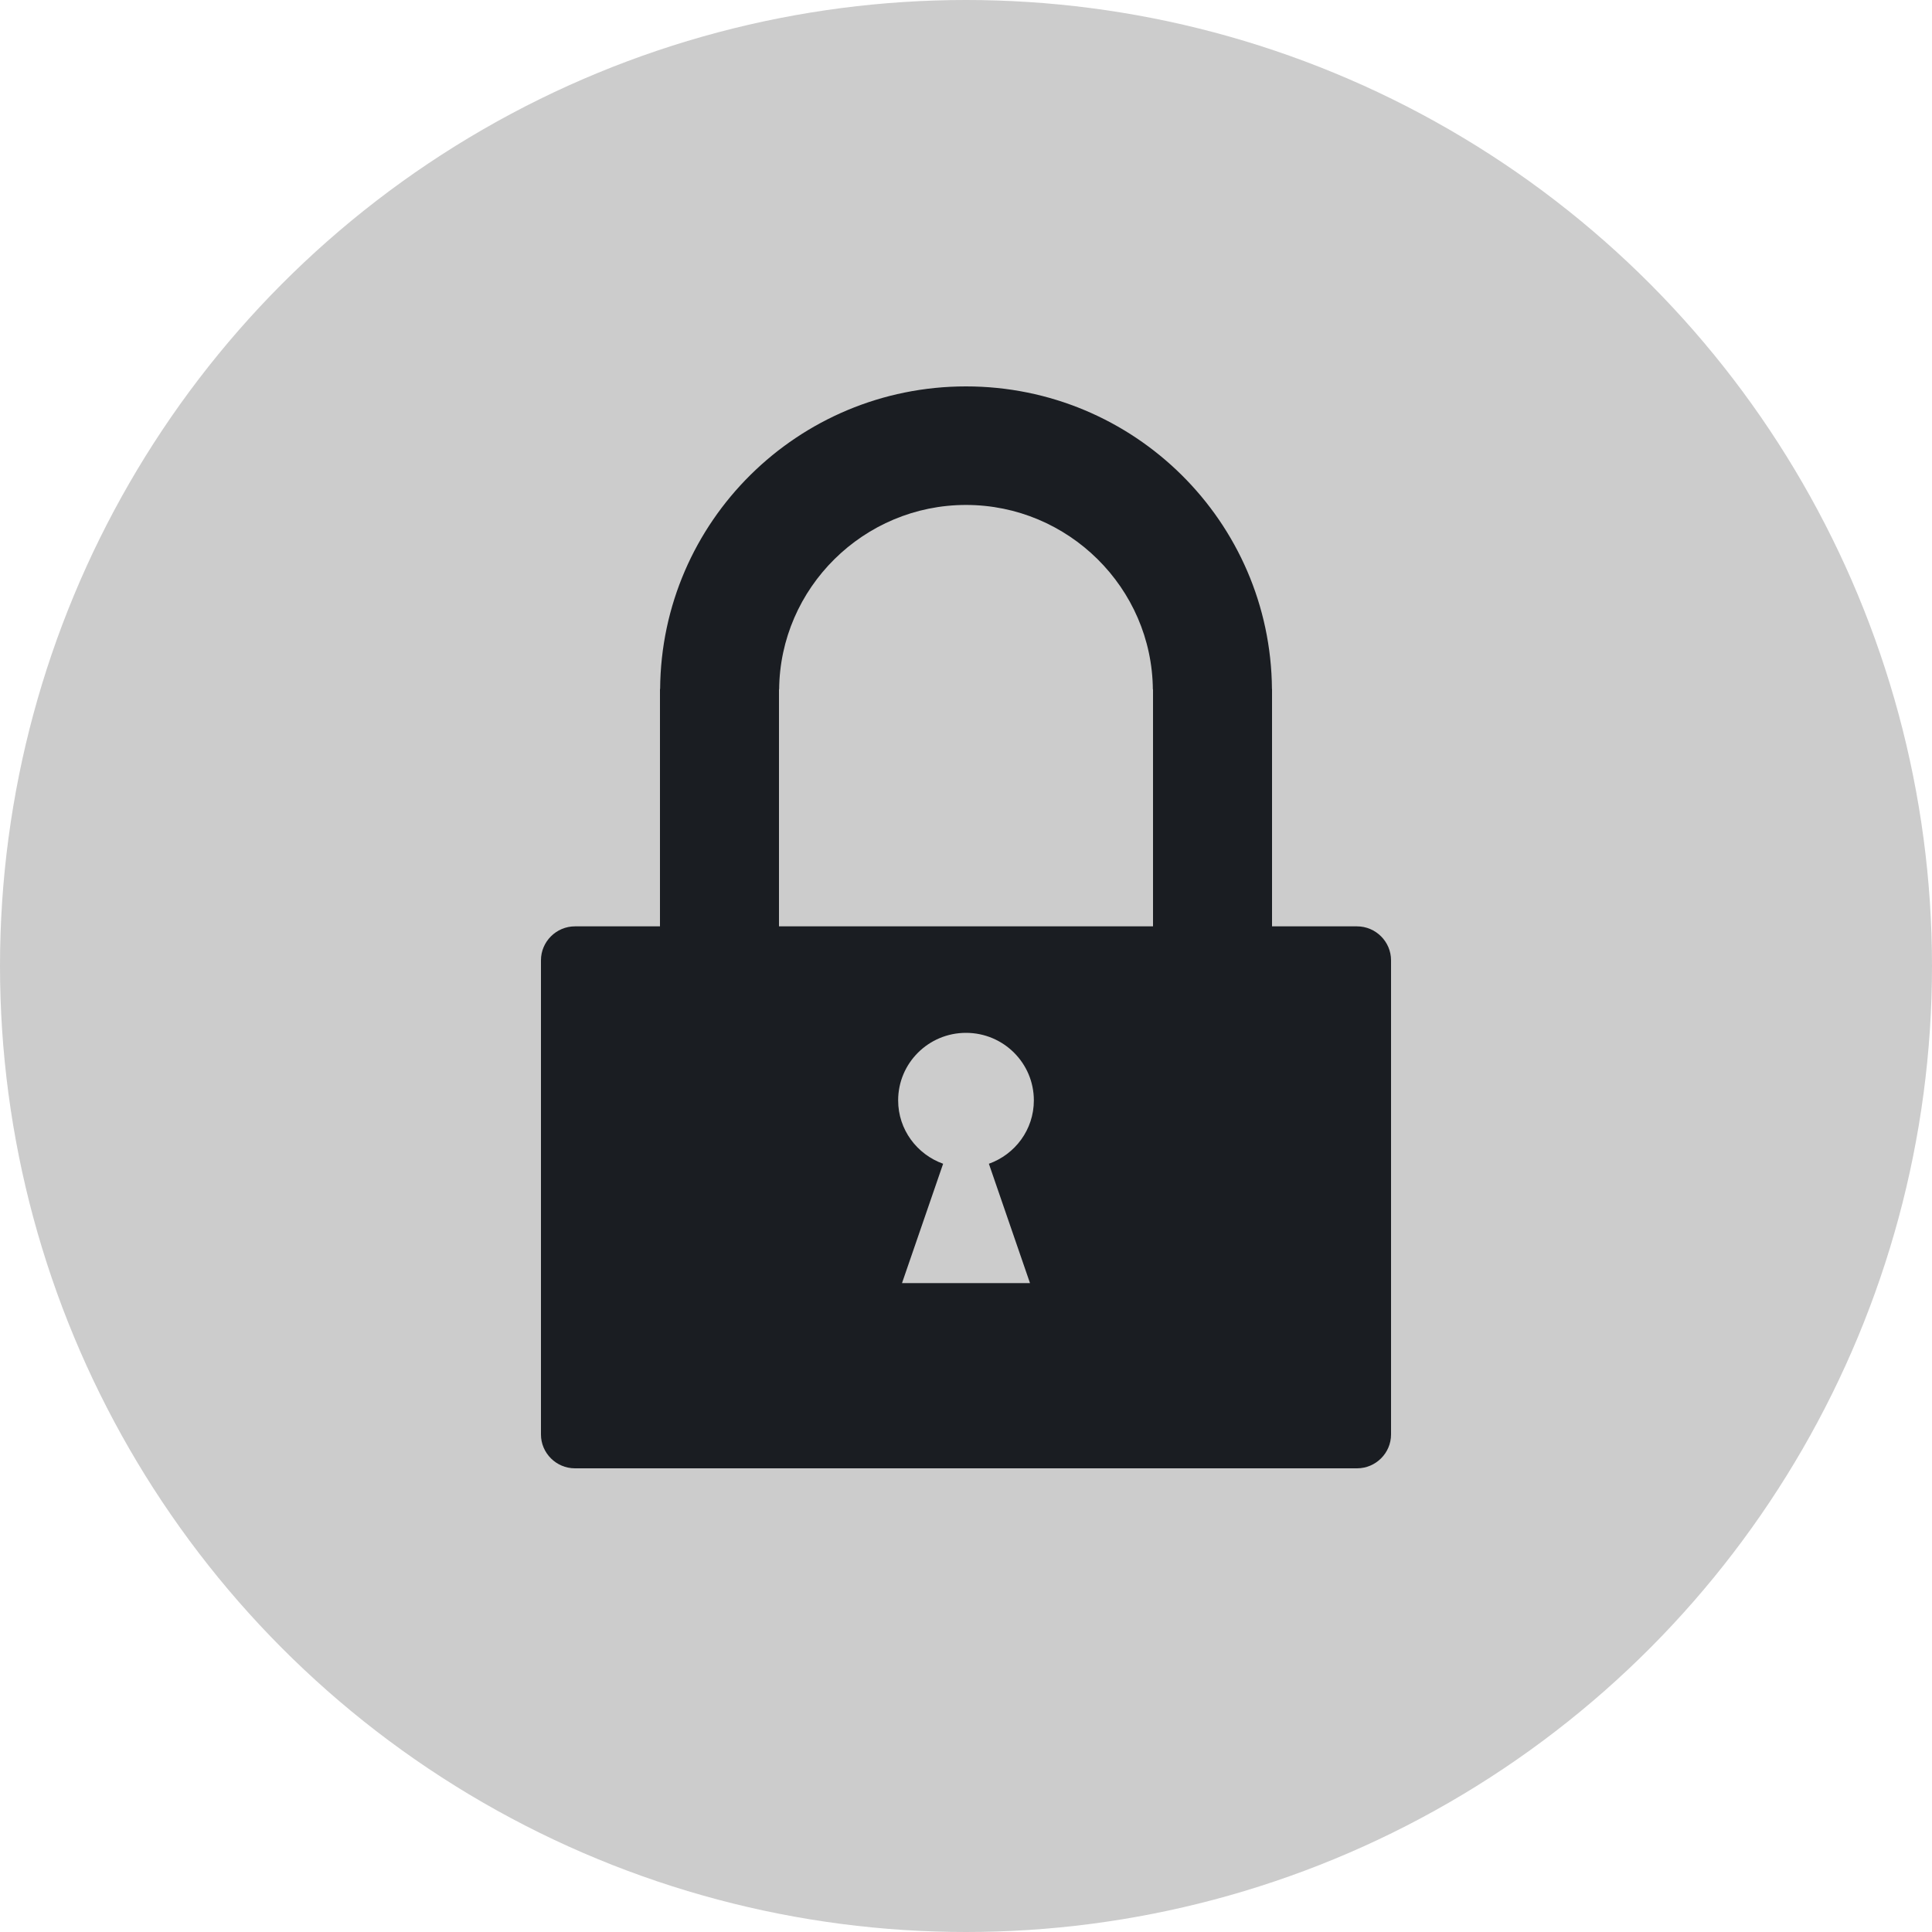
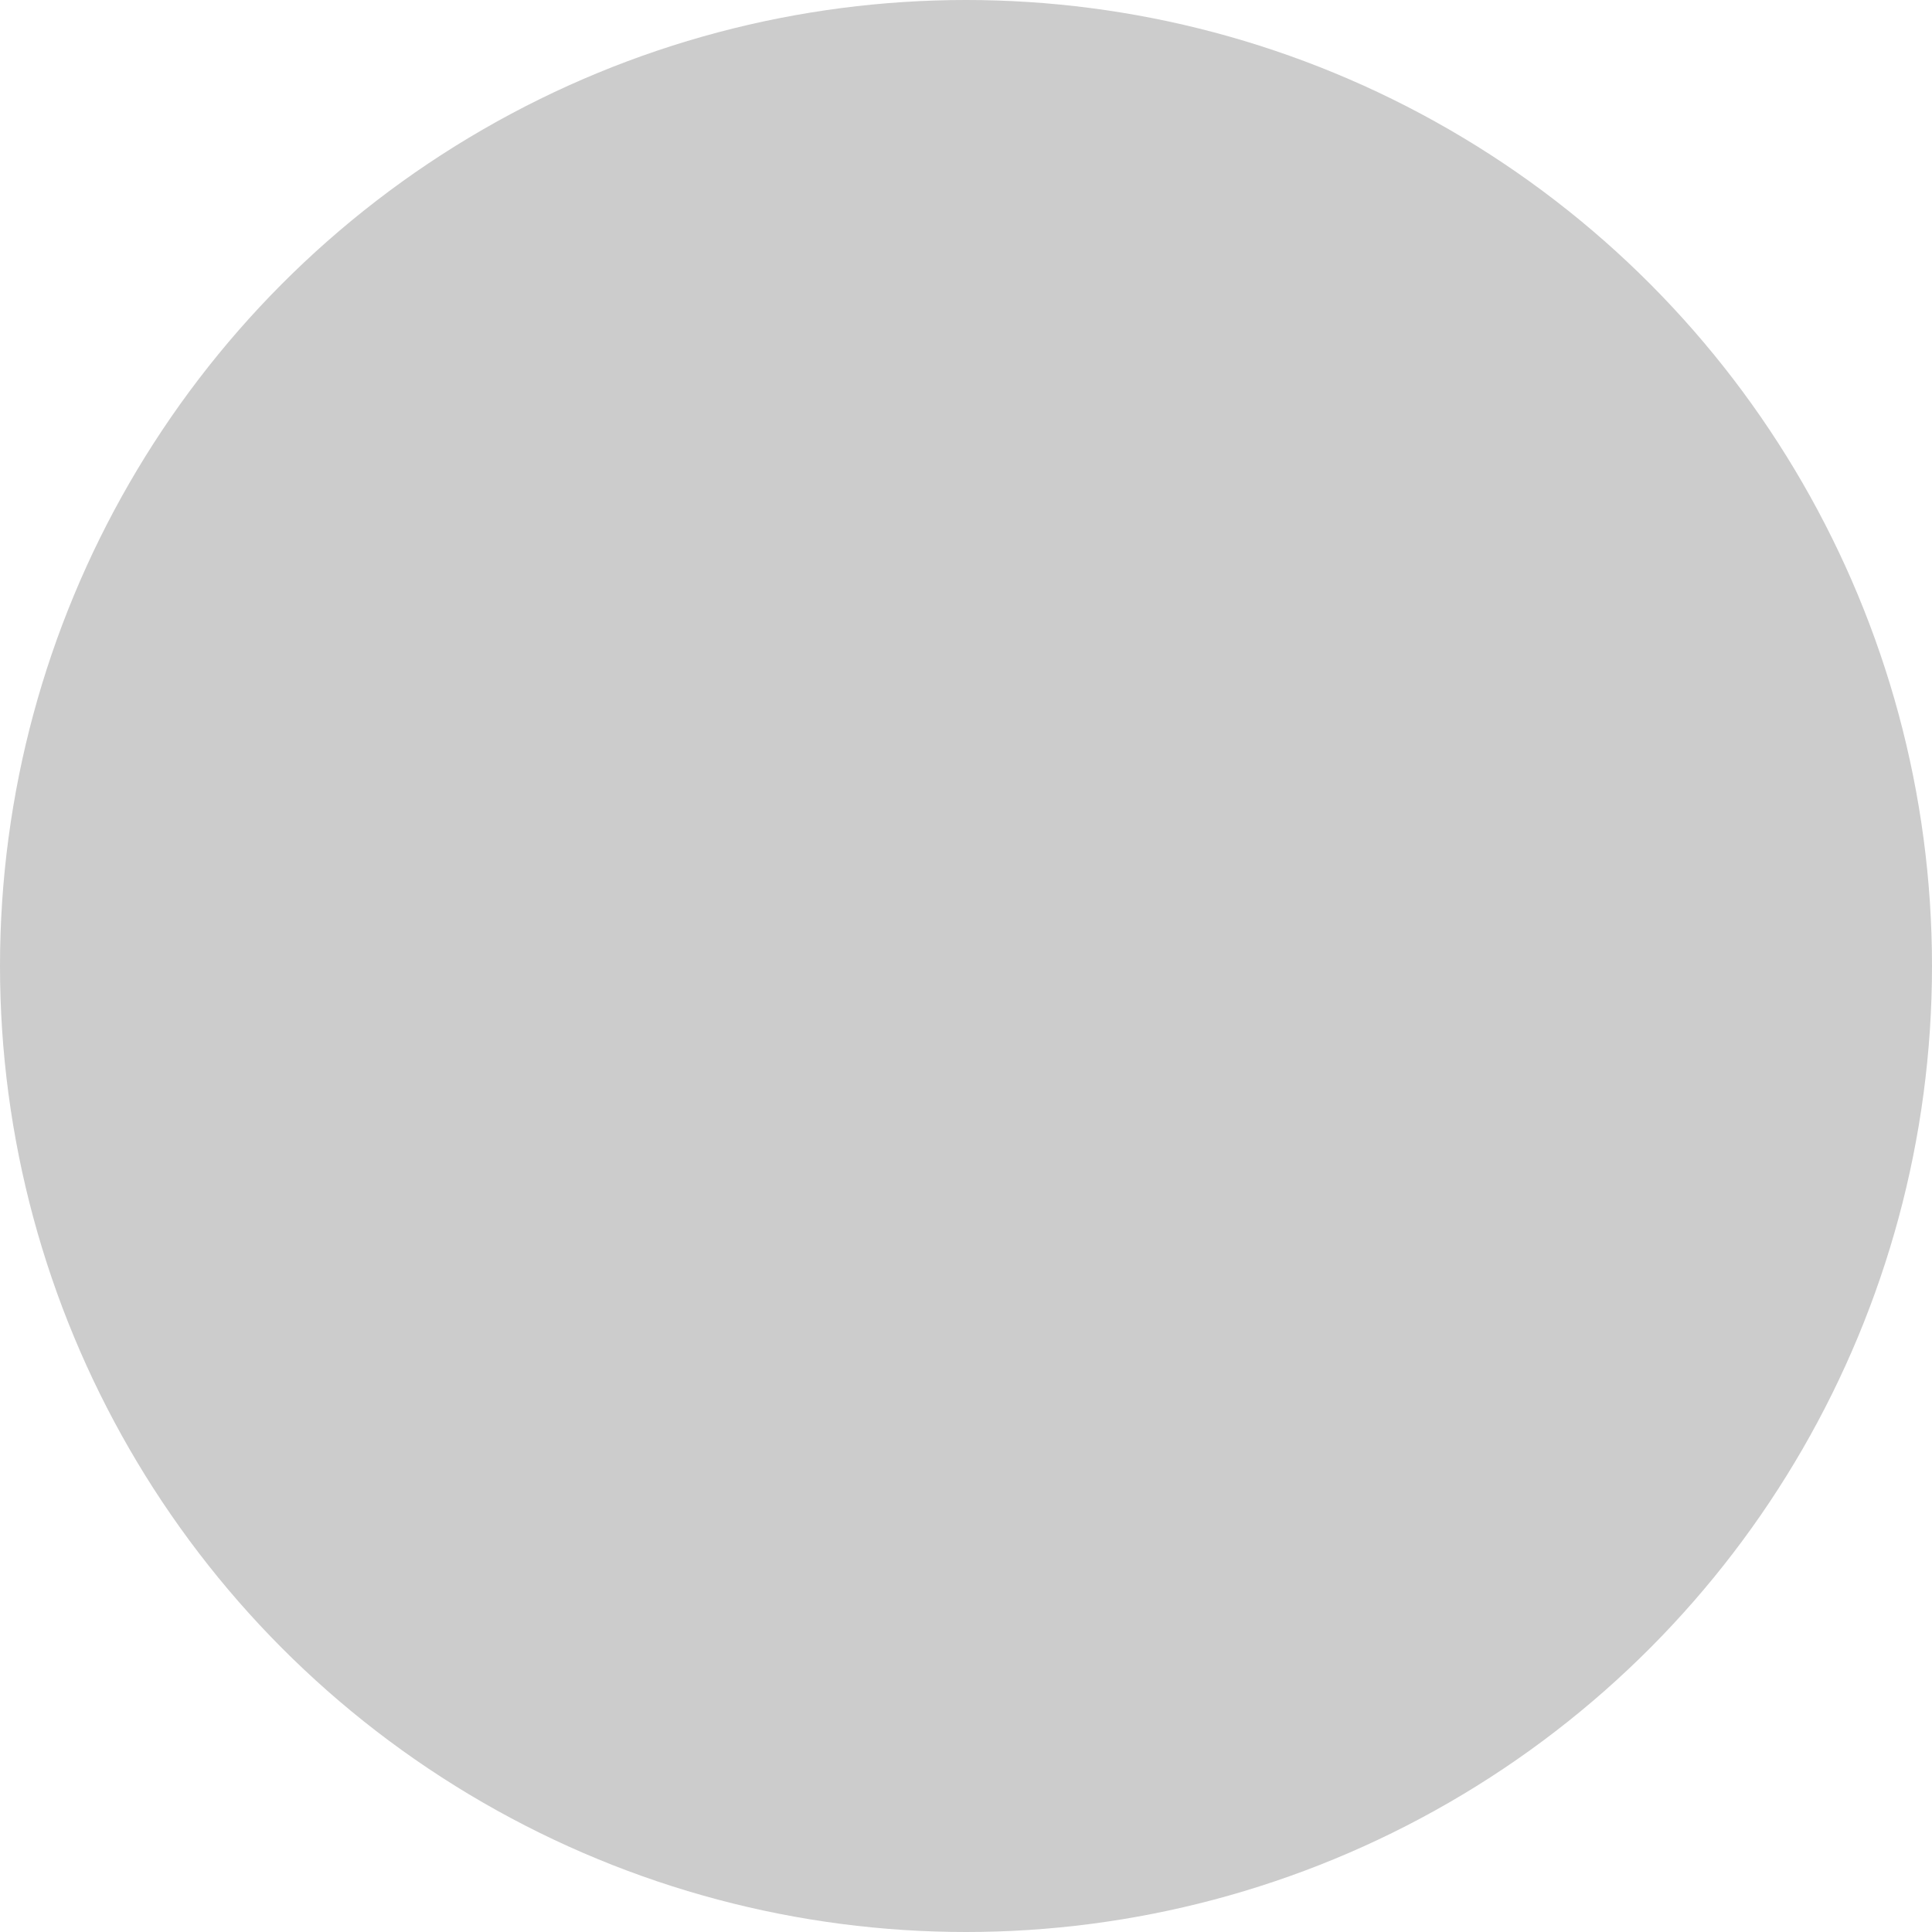
<svg xmlns="http://www.w3.org/2000/svg" width="25" height="25" viewBox="0 0 25 25" fill="none">
  <circle cx="12.5" cy="12.5" r="12.5" fill="#CCCCCC" />
  <g clip-path="url(#clip0_148_4)">
-     <path d="M17.56 11.987H16.46V8.915H16.459C16.442 6.75 14.677 5 12.5 5C10.323 5 8.558 6.75 8.542 8.915H8.54V11.987H7.44C7.198 11.987 7 12.185 7 12.426V18.562C7 18.803 7.198 19 7.44 19H17.56C17.802 19 18 18.803 18 18.562V12.426C18 12.185 17.802 11.987 17.56 11.987ZM10.08 8.915C10.08 8.919 10.082 8.922 10.082 8.926C10.091 7.607 11.176 6.534 12.5 6.534C13.824 6.534 14.909 7.607 14.918 8.926C14.918 8.922 14.92 8.919 14.92 8.915V11.987H10.08V8.915ZM13.328 16.603H11.672L12.204 15.059C11.866 14.938 11.622 14.618 11.622 14.239C11.622 13.756 12.015 13.365 12.5 13.365C12.985 13.365 13.378 13.756 13.378 14.239C13.378 14.618 13.135 14.938 12.796 15.059L13.328 16.603Z" fill="#1A1D22" />
-   </g>
+     </g>
  <defs>
    <clipPath id="clip0_148_4">
-       <rect width="11" height="14" fill="white" transform="matrix(1 0 0 -1 7 19)" />
-     </clipPath>
+       </clipPath>
  </defs>
</svg>